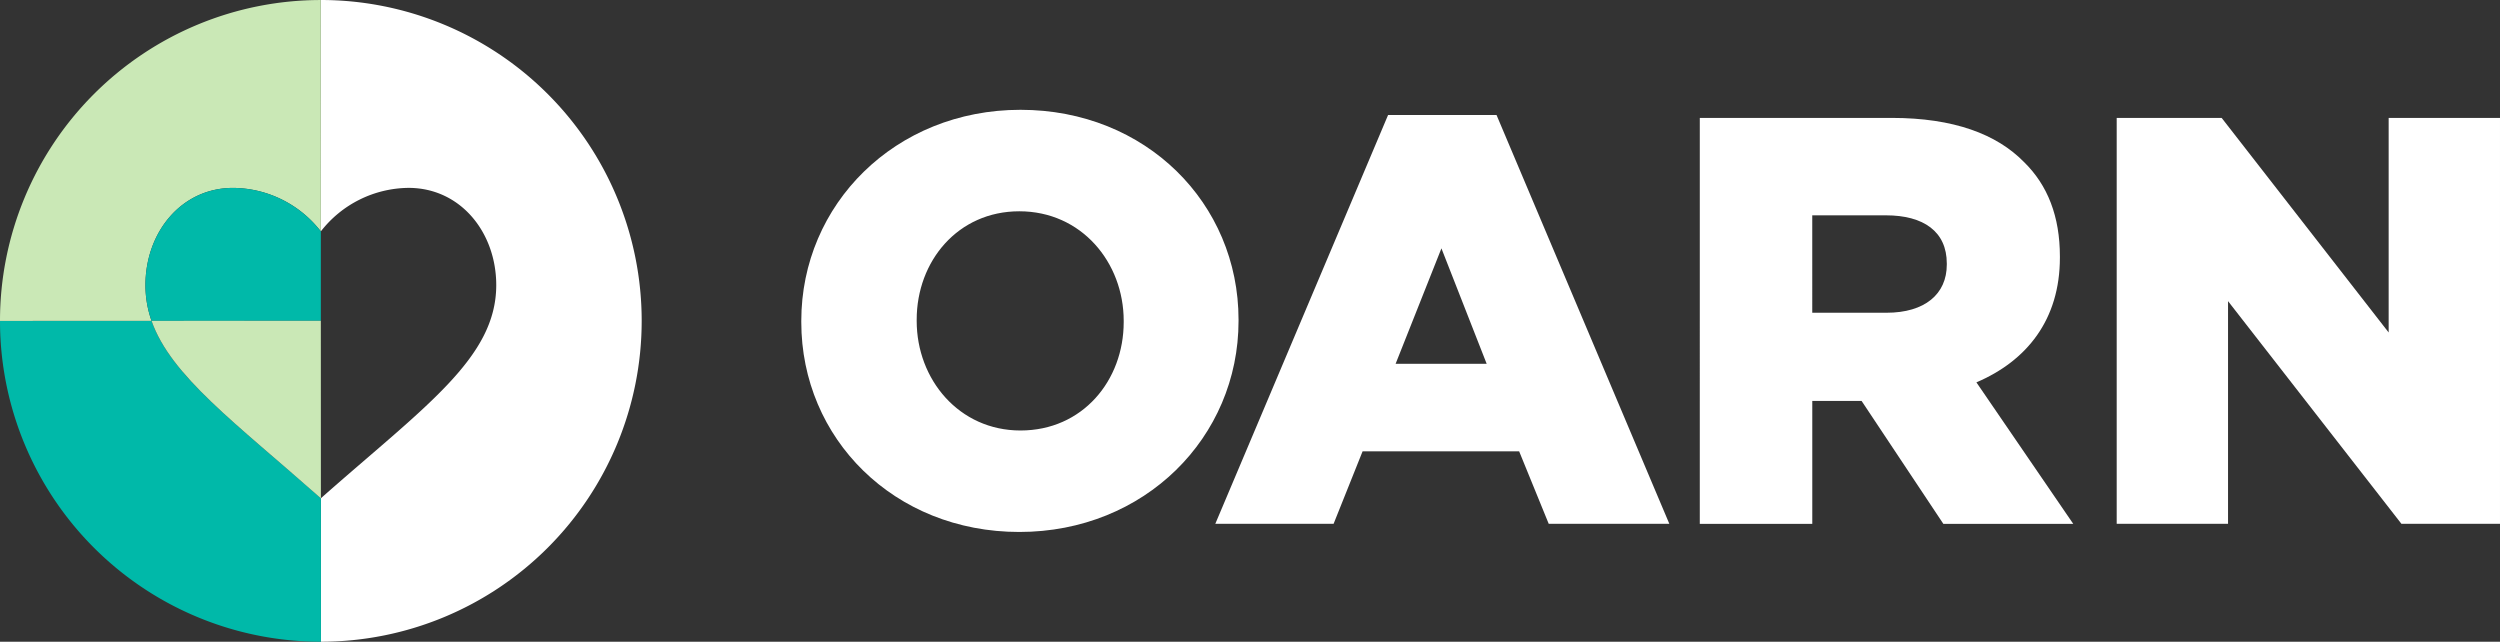
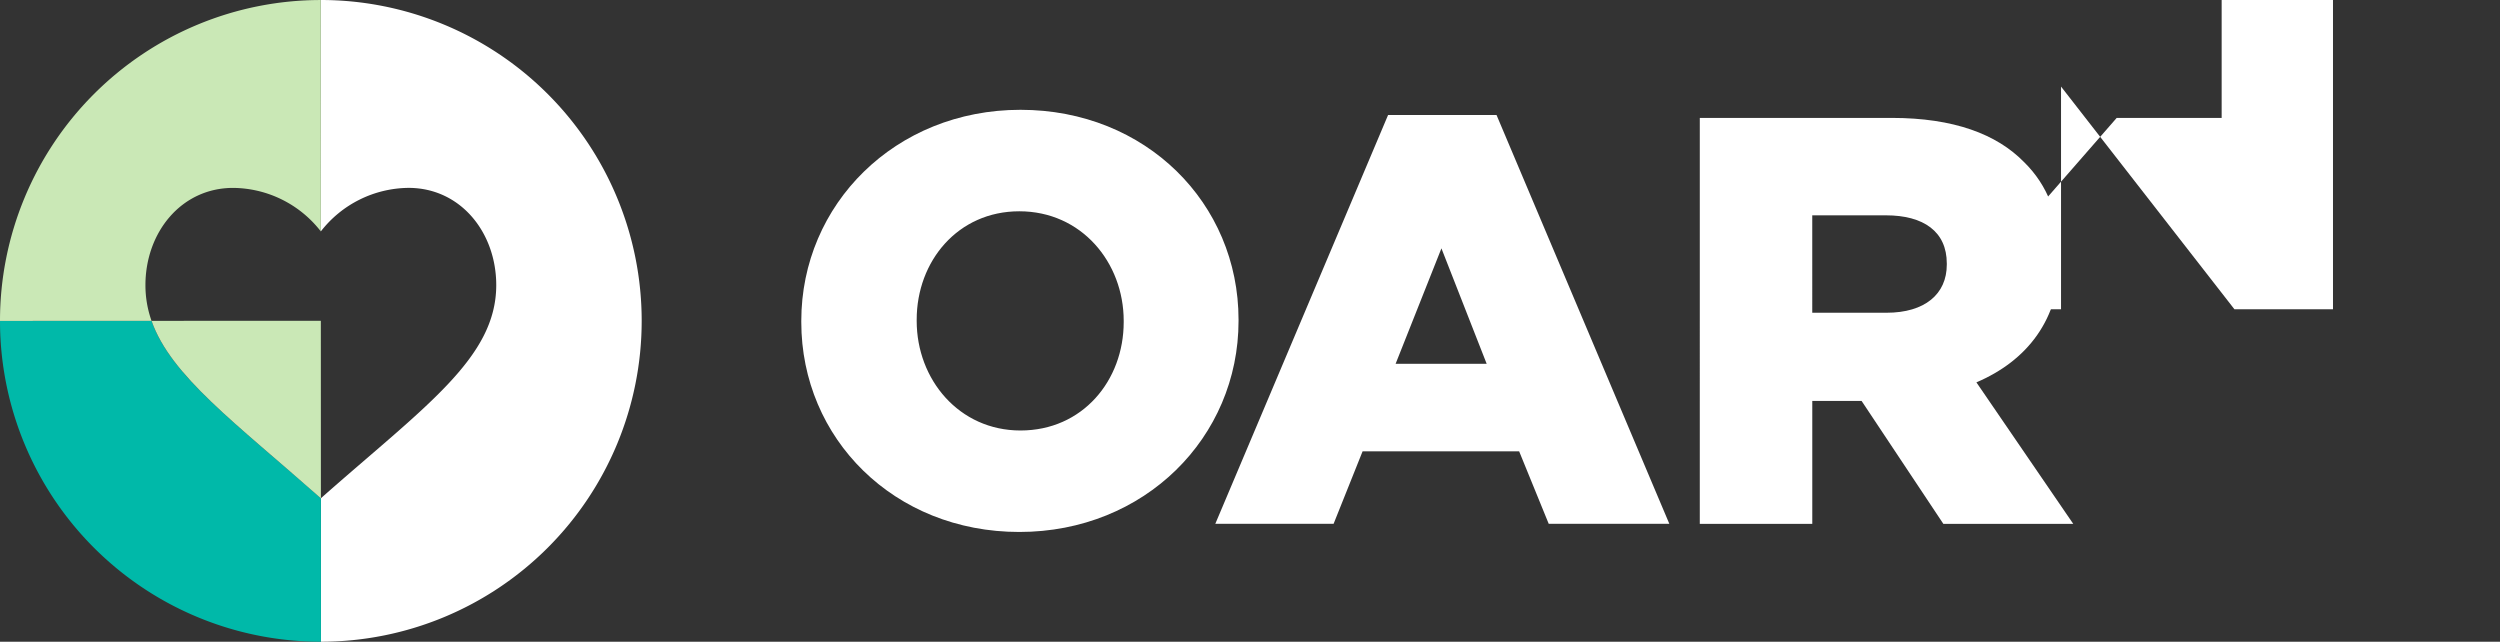
<svg xmlns="http://www.w3.org/2000/svg" width="322.737" height="82.844" viewBox="0 0 322.737 82.844">
  <rect x="0" y="0" width="322.737" height="82.844" fill="#333333" stroke="none" />
  <g id="Group_159" data-name="Group 159" transform="translate(0 0)">
    <g id="Group_157" data-name="Group 157" transform="translate(0 0)">
      <g id="Group_47" data-name="Group 47">
        <path id="Path_193" data-name="Path 193" d="M1198.944,3428.251a41.42,41.42,0,0,1-41.406,41.419l-.006-18.523c13.428-11.865,22.637-18.106,22.637-27.513,0-6.811-4.618-12.554-11.322-12.554a14.5,14.5,0,0,0-11.322,5.617l-.007-29.871h.007A41.424,41.424,0,0,1,1198.944,3428.251Z" transform="translate(-1116.106 -3386.826)" fill="#fff" />
        <path id="Path_194" data-name="Path 194" d="M1157.538,3469.67h-.013a41.418,41.418,0,0,1-41.419-41.419l19.564-.006c2.5,7.108,10.732,13.077,21.855,22.908l.007-.006Z" transform="translate(-1116.106 -3386.826)" fill="#00b9a9" />
        <path id="Path_195" data-name="Path 195" d="M1157.525,3416.7a14.486,14.486,0,0,0-11.322-5.617c-6.7,0-11.322,5.743-11.322,12.554a13.757,13.757,0,0,0,.789,4.611l-19.564.006a41.423,41.423,0,0,1,41.412-41.425Z" transform="translate(-1116.106 -3386.826)" fill="#cae8b6" />
        <line id="Line_6" data-name="Line 6" x1="0.013" transform="translate(41.419 41.412)" />
-         <path id="Path_196" data-name="Path 196" d="M1157.525,3416.7v11.541l-21.855.007a13.757,13.757,0,0,1-.789-4.611c0-6.811,4.624-12.554,11.322-12.554A14.486,14.486,0,0,1,1157.525,3416.7Z" transform="translate(-1116.106 -3386.826)" fill="#00b9a9" />
        <path id="Path_197" data-name="Path 197" d="M1157.532,3451.147l-.007.006c-11.123-9.831-19.351-15.8-21.855-22.908l21.855-.007Z" transform="translate(-1116.106 -3386.826)" fill="#cae8b6" />
      </g>
      <g id="Group_48" data-name="Group 48" transform="translate(103.442 14.173)">
        <path id="Path_198" data-name="Path 198" d="M1219.548,3428.4v-.15c0-15.047,12.127-27.249,28.3-27.249s28.147,12.053,28.147,27.1v.15c0,15.047-12.127,27.249-28.3,27.249S1219.548,3443.444,1219.548,3428.4Zm41.622,0v-.15c0-7.561-5.465-14.148-13.475-14.148-7.935,0-13.25,6.437-13.25,14v.15c0,7.561,5.465,14.148,13.4,14.148C1255.855,3442.4,1261.17,3435.958,1261.17,3428.4Z" transform="translate(-1219.548 -3400.999)" fill="#fff" />
        <path id="Path_199" data-name="Path 199" d="M1295.3,3401.673h14l22.308,52.776h-15.57l-3.818-9.358h-20.212l-3.743,9.358h-15.271Zm12.726,32.114-5.839-14.9-5.914,14.9Z" transform="translate(-1219.548 -3400.999)" fill="#fff" />
        <path id="Path_200" data-name="Path 200" d="M1335.541,3402.047h24.778c8.01,0,13.55,2.1,17.068,5.69,3.069,2.994,4.641,7.036,4.641,12.2v.149c0,8.01-4.267,13.325-10.779,16.1l12.5,18.266h-16.768l-10.556-15.871h-6.363v15.871h-14.522Zm24.1,25.153c4.941,0,7.786-2.4,7.786-6.213v-.15c0-4.117-2.995-6.213-7.86-6.213h-9.508V3427.2Z" transform="translate(-1219.548 -3400.999)" fill="#fff" />
-         <path id="Path_201" data-name="Path 201" d="M1389.361,3402.047h13.549l21.56,27.7v-27.7h14.373v52.4h-12.726l-22.383-28.746v28.746h-14.373Z" transform="translate(-1219.548 -3400.999)" fill="#fff" />
+         <path id="Path_201" data-name="Path 201" d="M1389.361,3402.047h13.549v-27.7h14.373v52.4h-12.726l-22.383-28.746v28.746h-14.373Z" transform="translate(-1219.548 -3400.999)" fill="#fff" />
      </g>
    </g>
  </g>
</svg>